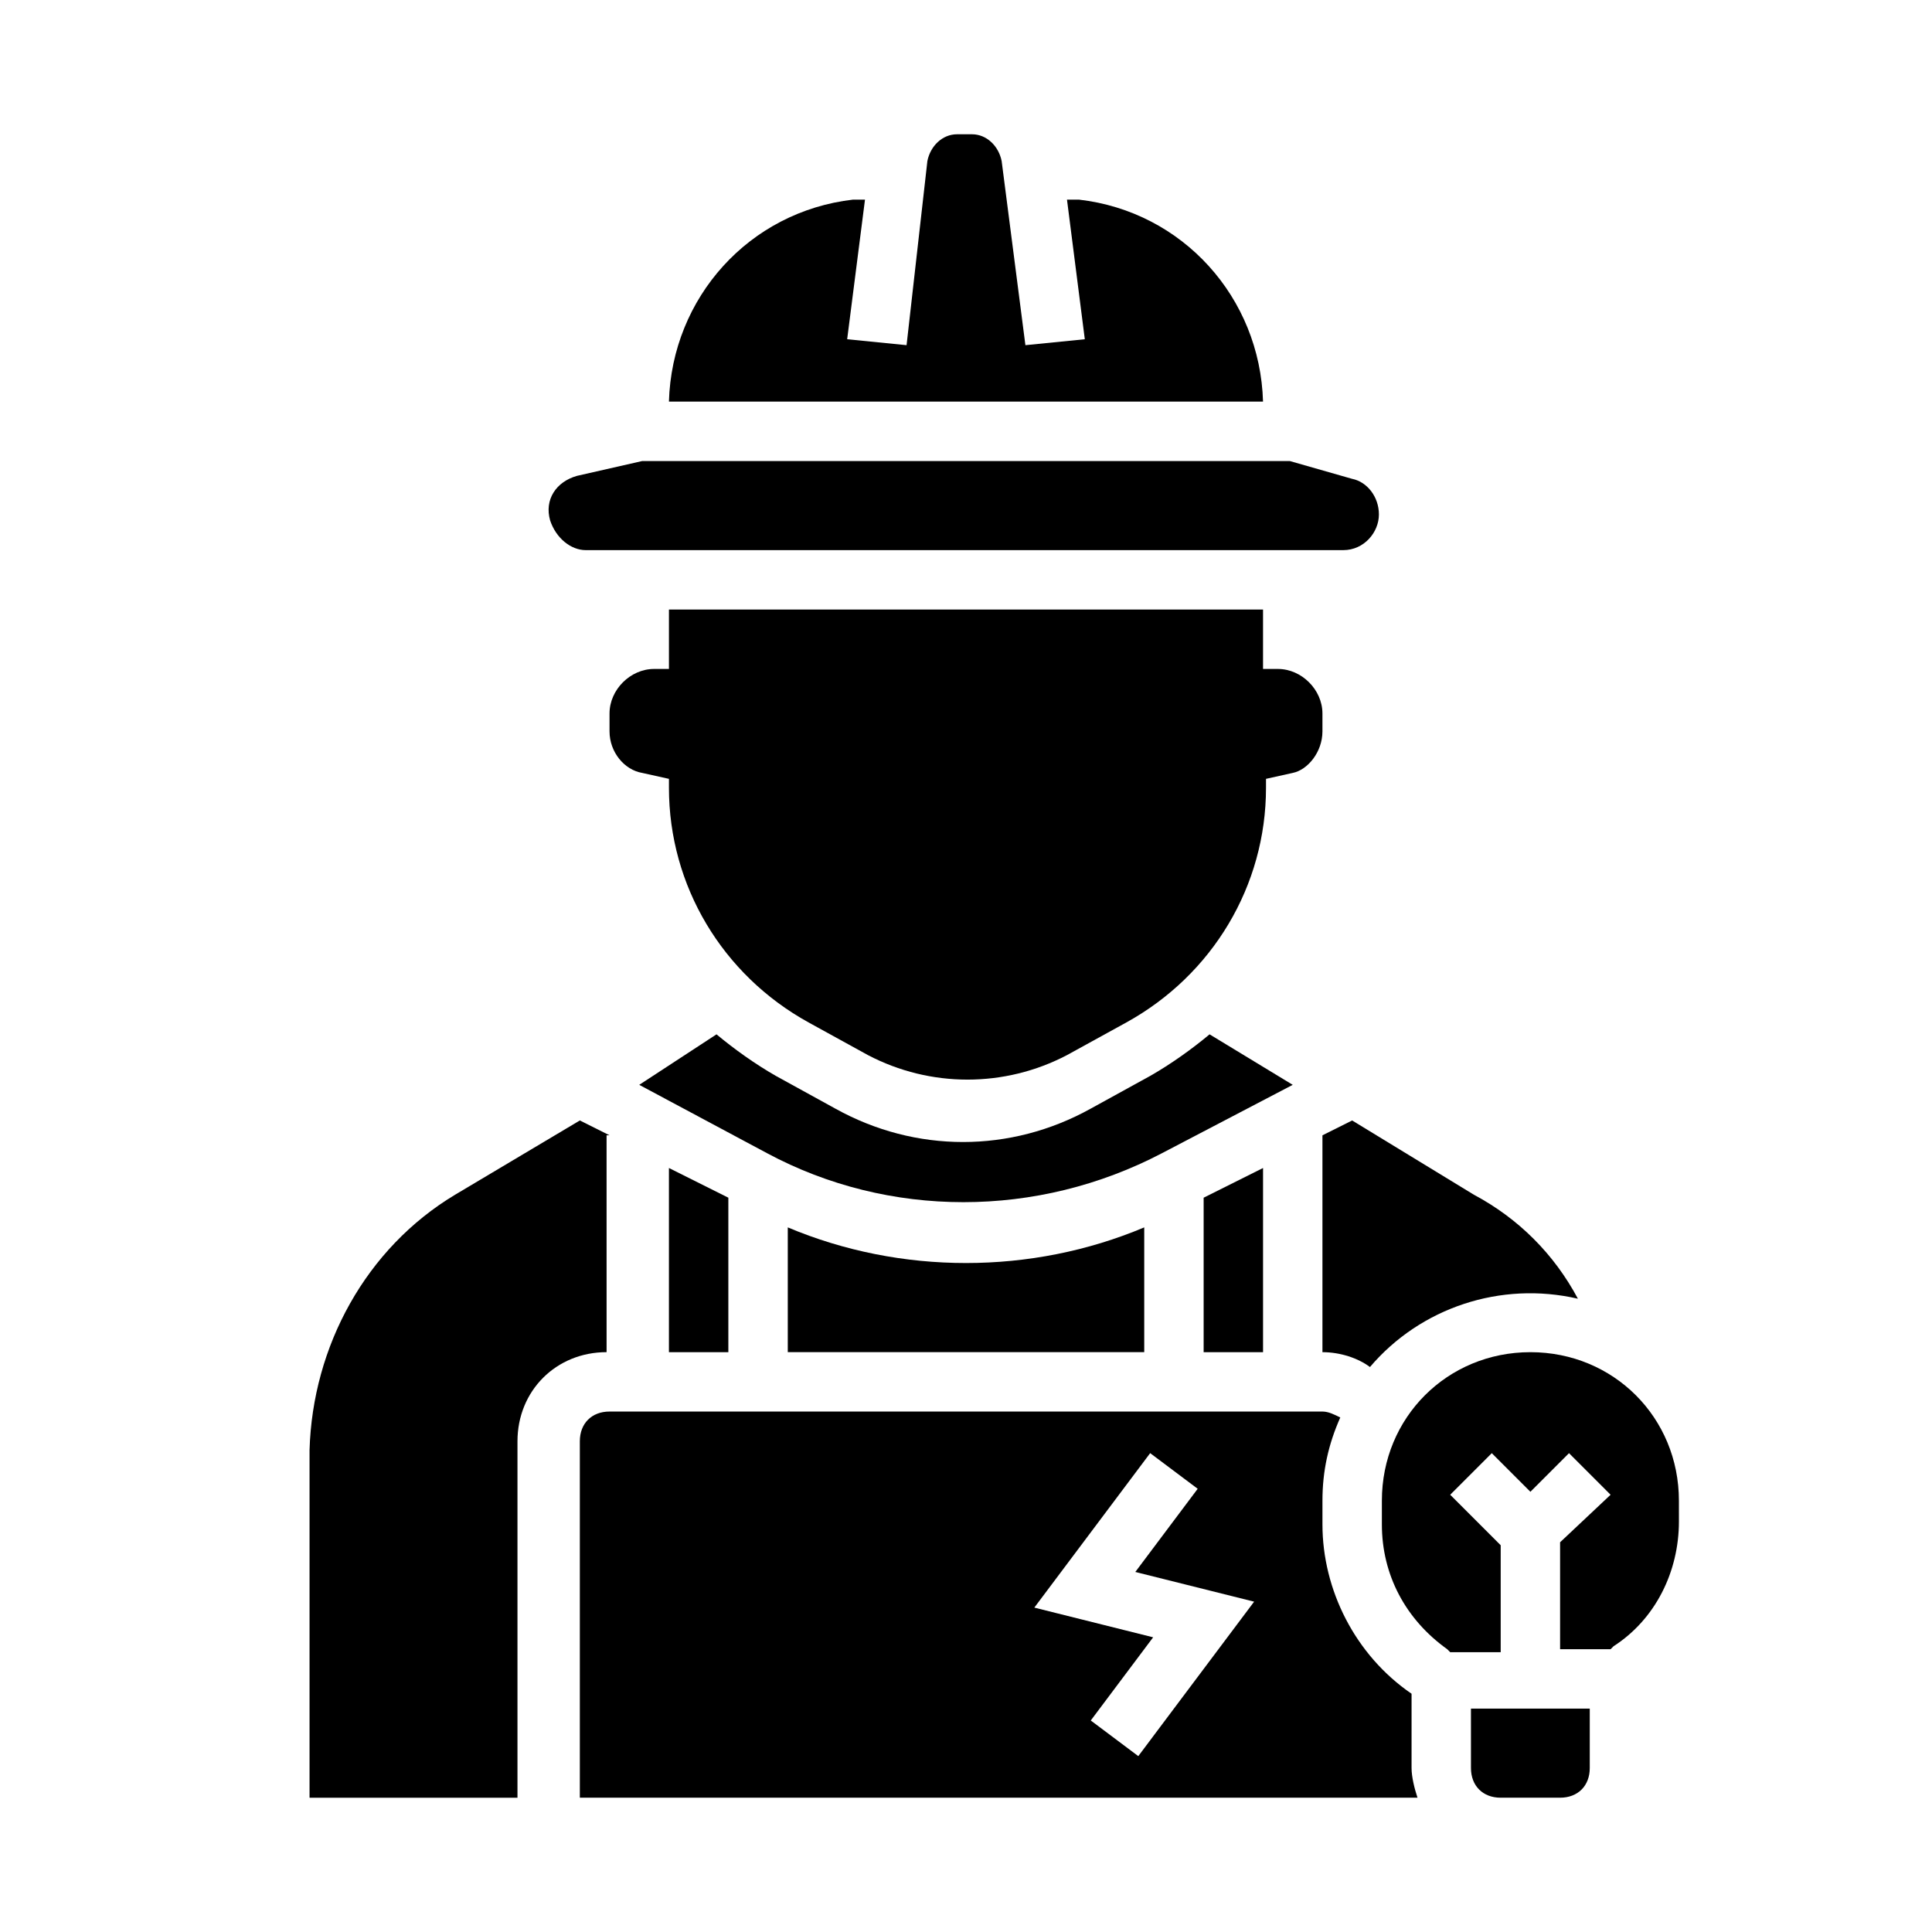
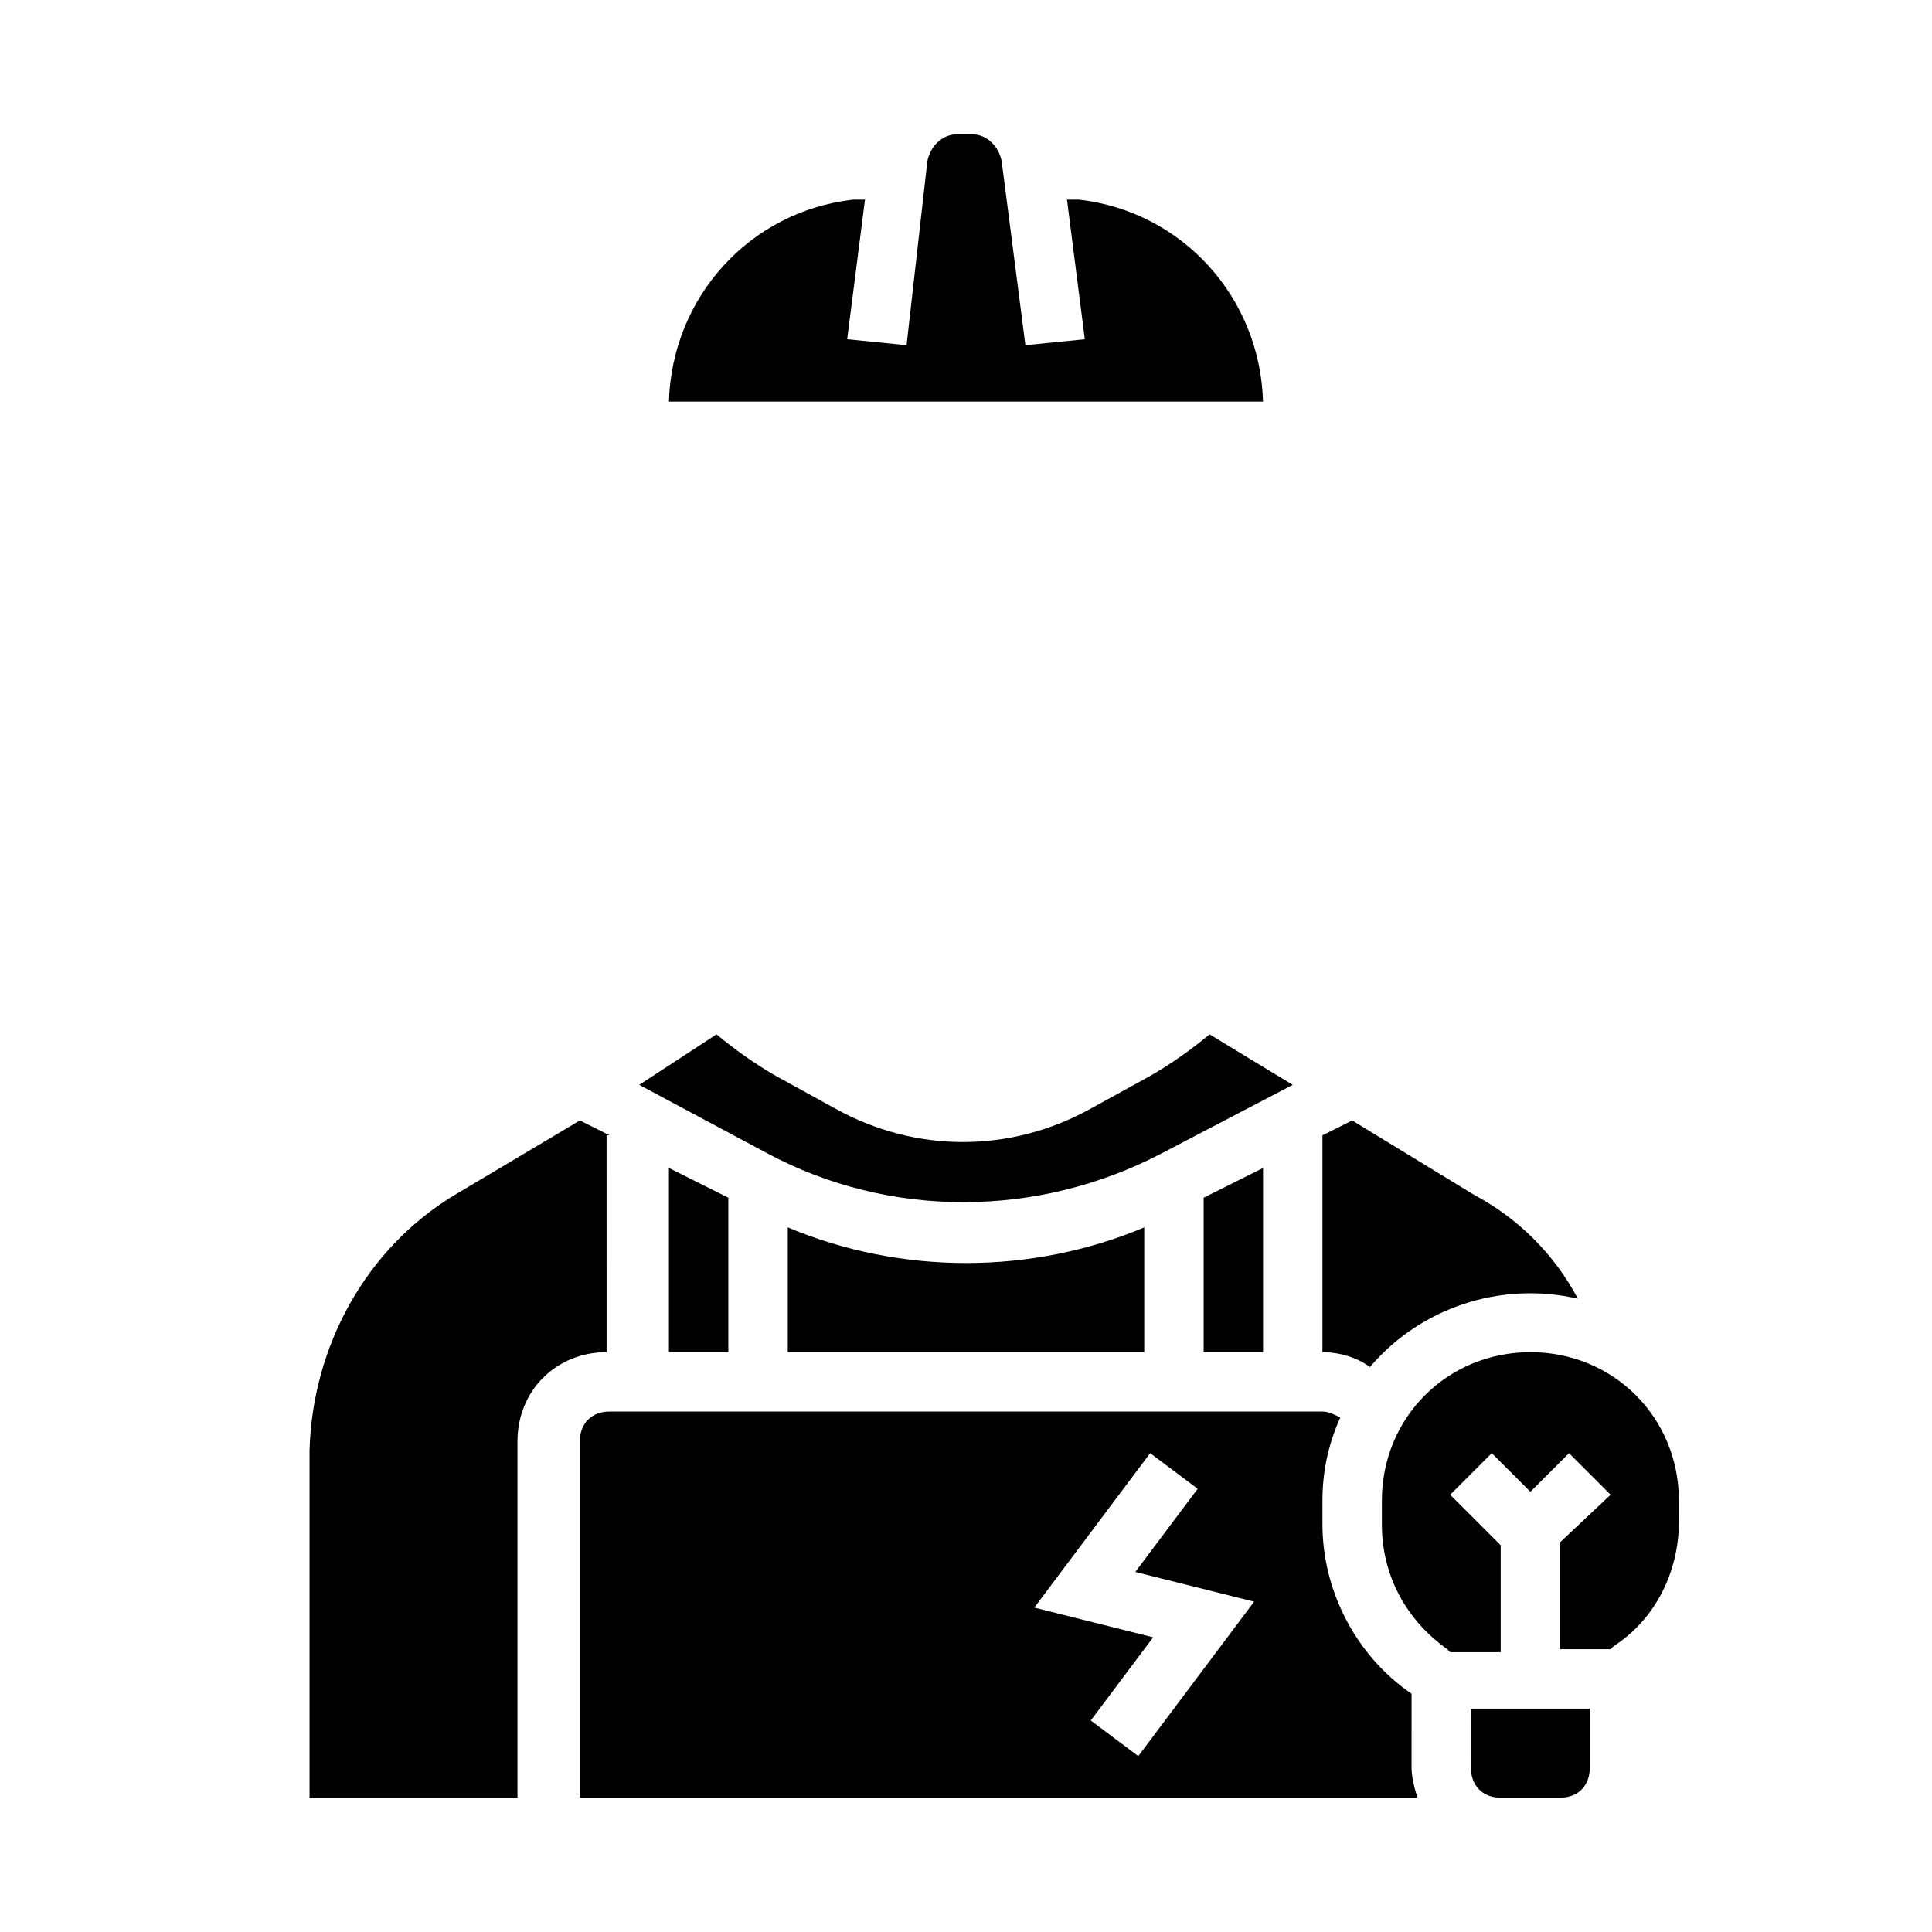
<svg xmlns="http://www.w3.org/2000/svg" fill="#000000" width="800px" height="800px" version="1.1" viewBox="144 144 512 512">
  <g>
    <path d="m464.55 418.11c-4.723 3.938-10.234 7.871-15.742 11.02l-15.742 8.66c-21.254 11.809-46.445 11.809-67.699 0l-15.742-8.66c-5.512-3.148-11.02-7.086-15.742-11.02l-20.477 13.383 33.852 18.105c32.273 17.32 71.637 17.32 104.7 0l34.633-18.105z" />
-     <path d="m299.24 289.79h200.74c5.512 0 9.445-4.723 9.445-9.445s-3.148-8.66-7.086-9.445l-16.531-4.723h-171.61l-17.32 3.938c-5.512 1.574-8.66 6.297-7.086 11.809 1.574 4.719 5.512 7.867 9.449 7.867z" />
    <path d="m478.72 502.34v-48.809l-15.742 7.871v40.938z" />
    <path d="m494.46 444.87v57.469c4.723 0 9.445 1.574 12.594 3.938 13.383-15.742 34.637-22.828 55.105-18.105-6.297-11.809-15.742-21.254-27.551-27.551l-32.273-19.684z" />
    <path d="m429.91 196.9h-3.148l4.723 37-15.742 1.574-6.297-48.805c-0.789-3.938-3.938-7.086-7.871-7.086h-3.938c-3.938 0-7.086 3.148-7.871 7.086l-5.516 48.805-15.742-1.574 4.723-37h-3.148c-27.555 3.152-48.02 25.98-48.809 53.531h157.44c-0.789-27.551-21.254-50.379-48.805-53.531z" />
    <path d="m352.77 469.27v33.062h94.465v-33.062c-29.914 12.594-64.551 12.594-94.465 0z" />
-     <path d="m494.46 337.81v-4.723c0-6.297-5.512-11.809-11.809-11.809h-3.934v-15.742h-157.44v15.742h-3.938c-6.297 0-11.809 5.512-11.809 11.809v4.723c0 5.512 3.938 10.234 8.66 11.02l7.086 1.574v2.363c0 25.977 14.168 49.594 37 62.188l15.742 8.66c16.531 8.66 36.211 8.66 52.742 0l15.742-8.66c22.828-12.594 37-36.211 37-62.188v-2.363l7.086-1.574c3.938-0.785 7.871-5.508 7.871-11.02z" />
    <path d="m533.82 612.54c0 4.723 3.148 7.871 7.871 7.871h15.742c4.723 0 7.871-3.148 7.871-7.871v-15.742h-31.488z" />
    <path d="m337.02 502.34v-40.938l-15.746-7.871v48.809z" />
    <path d="m518.08 592.86c-14.957-10.234-23.617-27.551-23.617-44.871v-6.297c0-7.871 1.574-14.957 4.723-22.043-1.57-0.785-3.144-1.574-4.723-1.574h-188.93c-4.723 0-7.871 3.148-7.871 7.871v94.465h221.99c-0.789-2.363-1.574-5.512-1.574-7.871zm-72.422 16.531-12.594-9.445 16.531-22.043-31.488-7.871 30.699-40.934 12.594 9.445-16.531 22.043 31.488 7.871z" />
    <path d="m549.57 502.34c-22.043 0-39.359 17.32-39.359 39.359v6.297c0 13.383 6.297 25.191 17.32 33.062l0.789 0.789h13.379v-28.34l-13.383-13.383 11.02-11.02 10.234 10.234 10.234-10.234 11.02 11.02-13.383 12.594v28.34h13.383l0.789-0.789c11.02-7.086 17.32-19.68 17.32-33.062l-0.004-5.508c0-22.043-17.316-39.359-39.359-39.359z" />
    <path d="m305.54 444.87-7.871-3.938-33.062 19.68c-23.617 14.168-37.785 40.148-38.574 67.699v92.105h55.105v-94.465c0-13.383 10.234-23.617 23.617-23.617l-0.004-57.465z" />
  </g>
</svg>